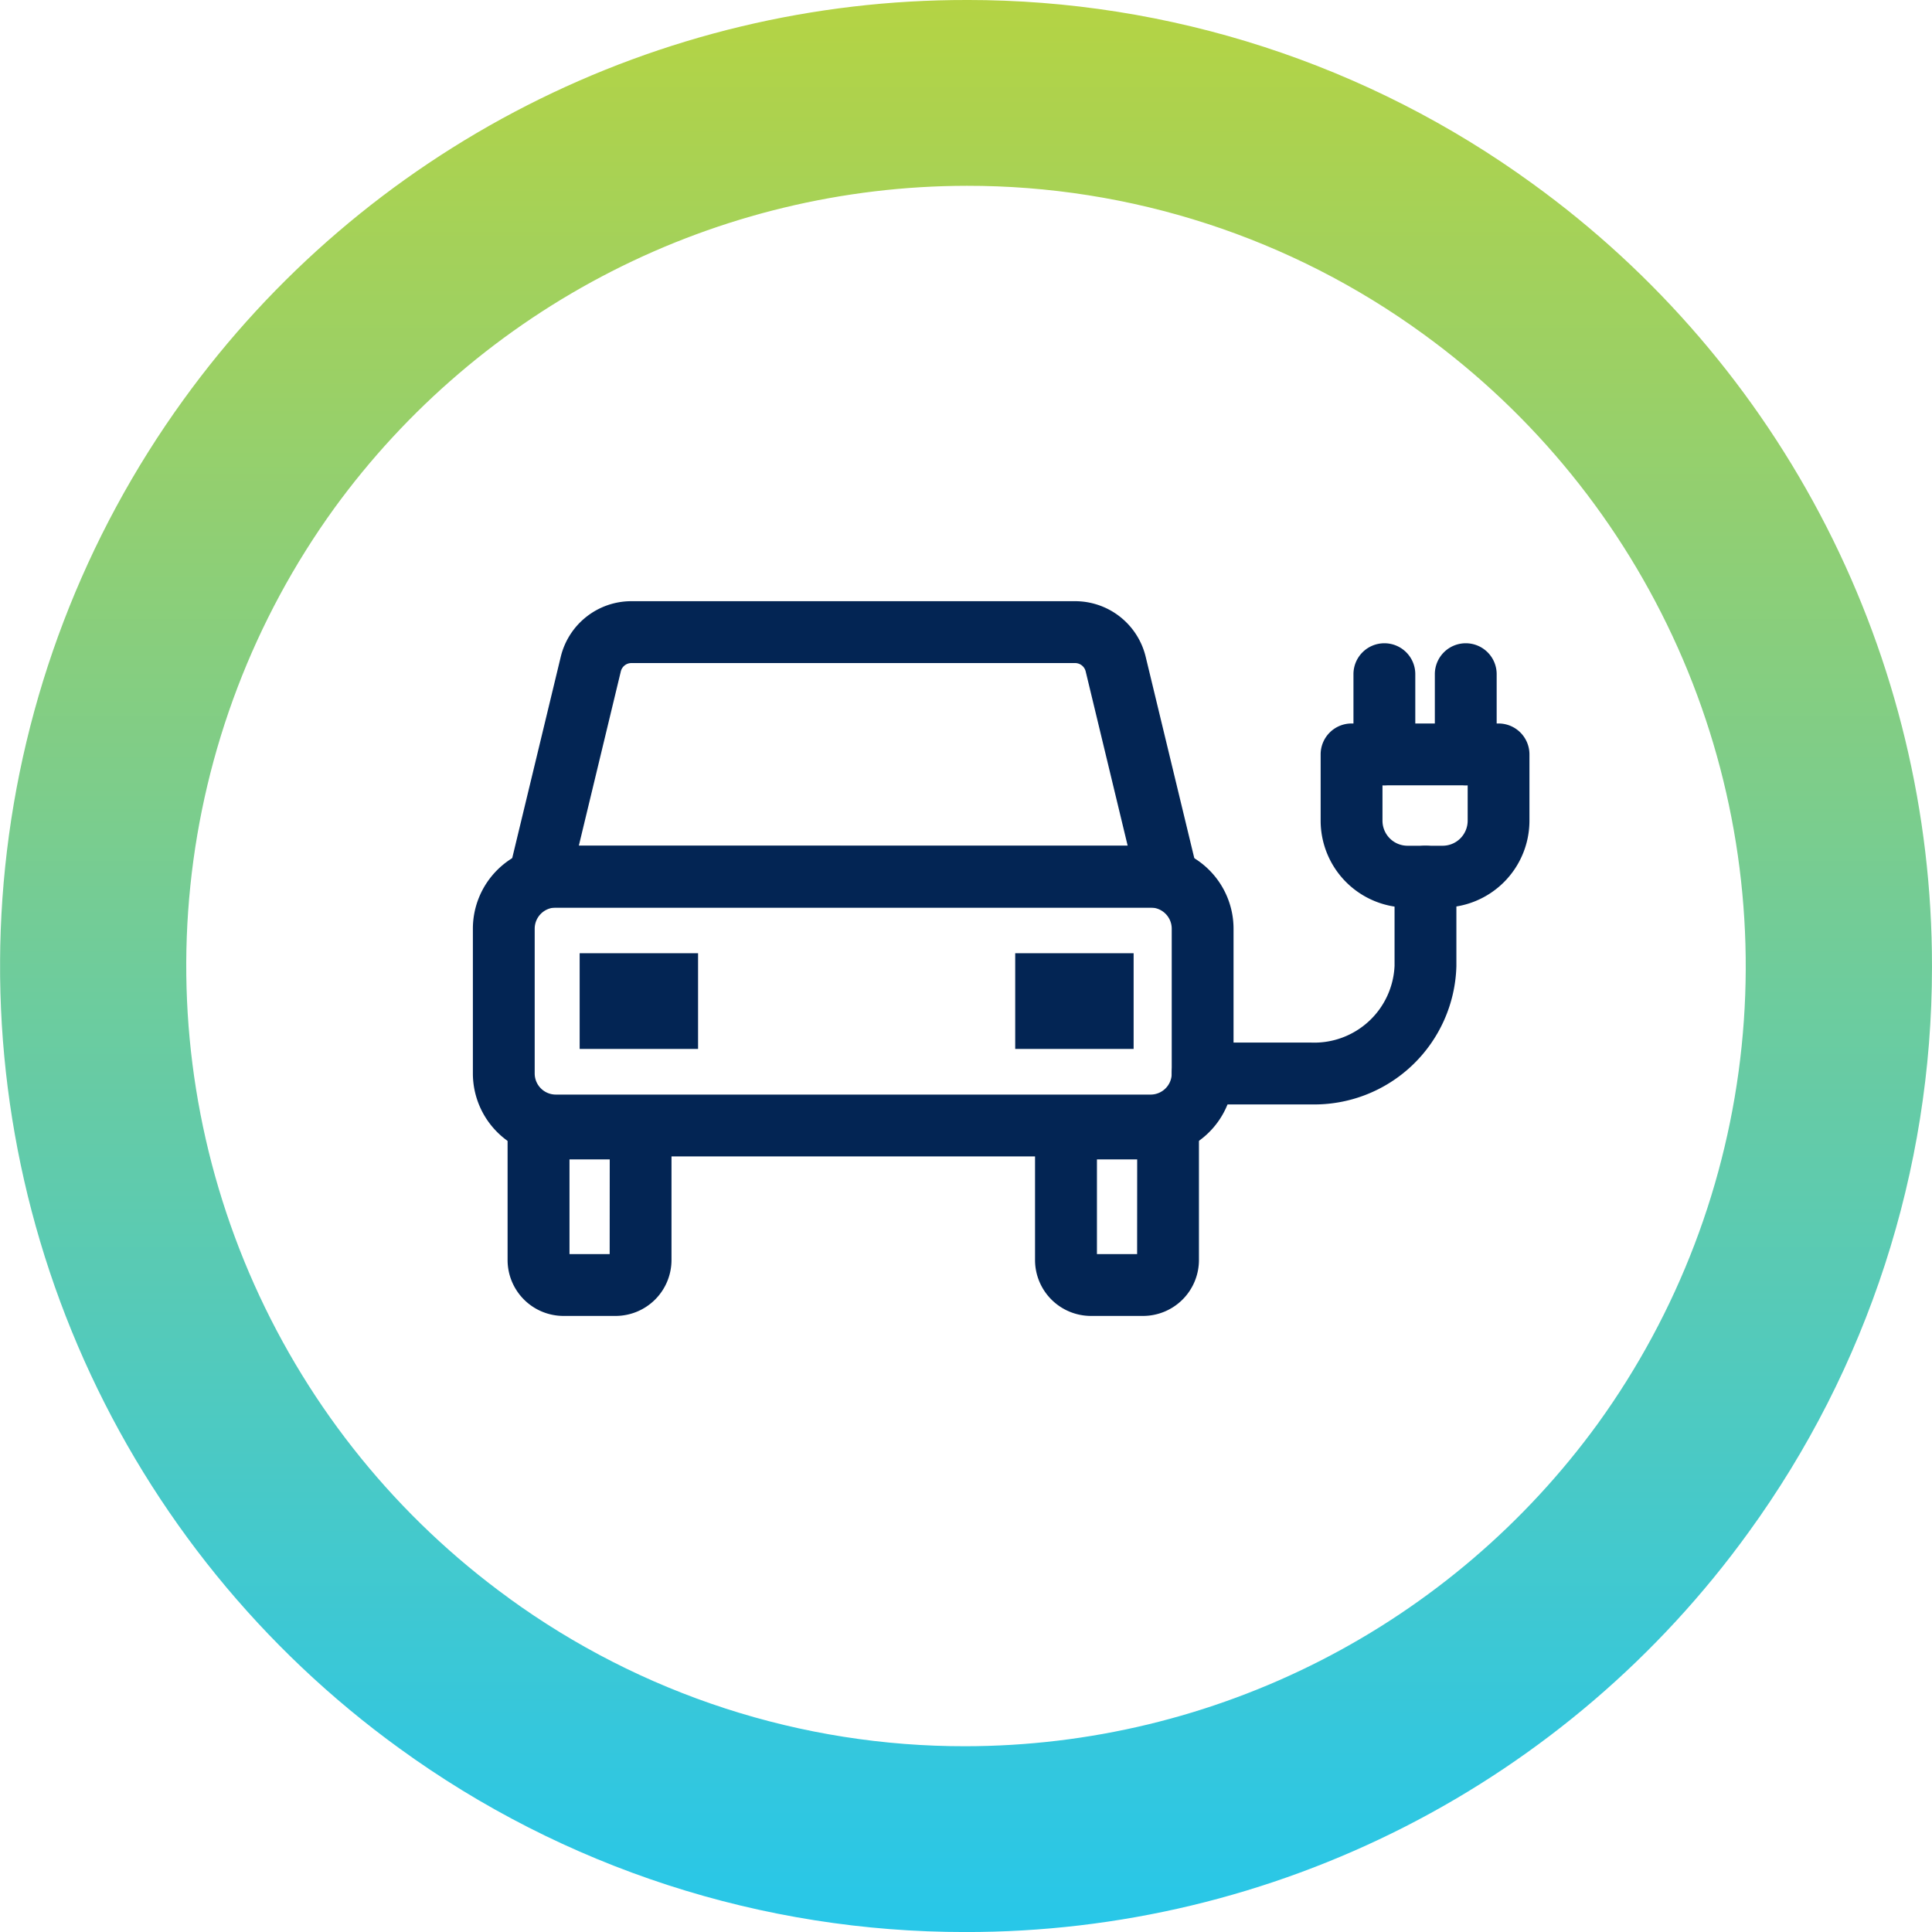
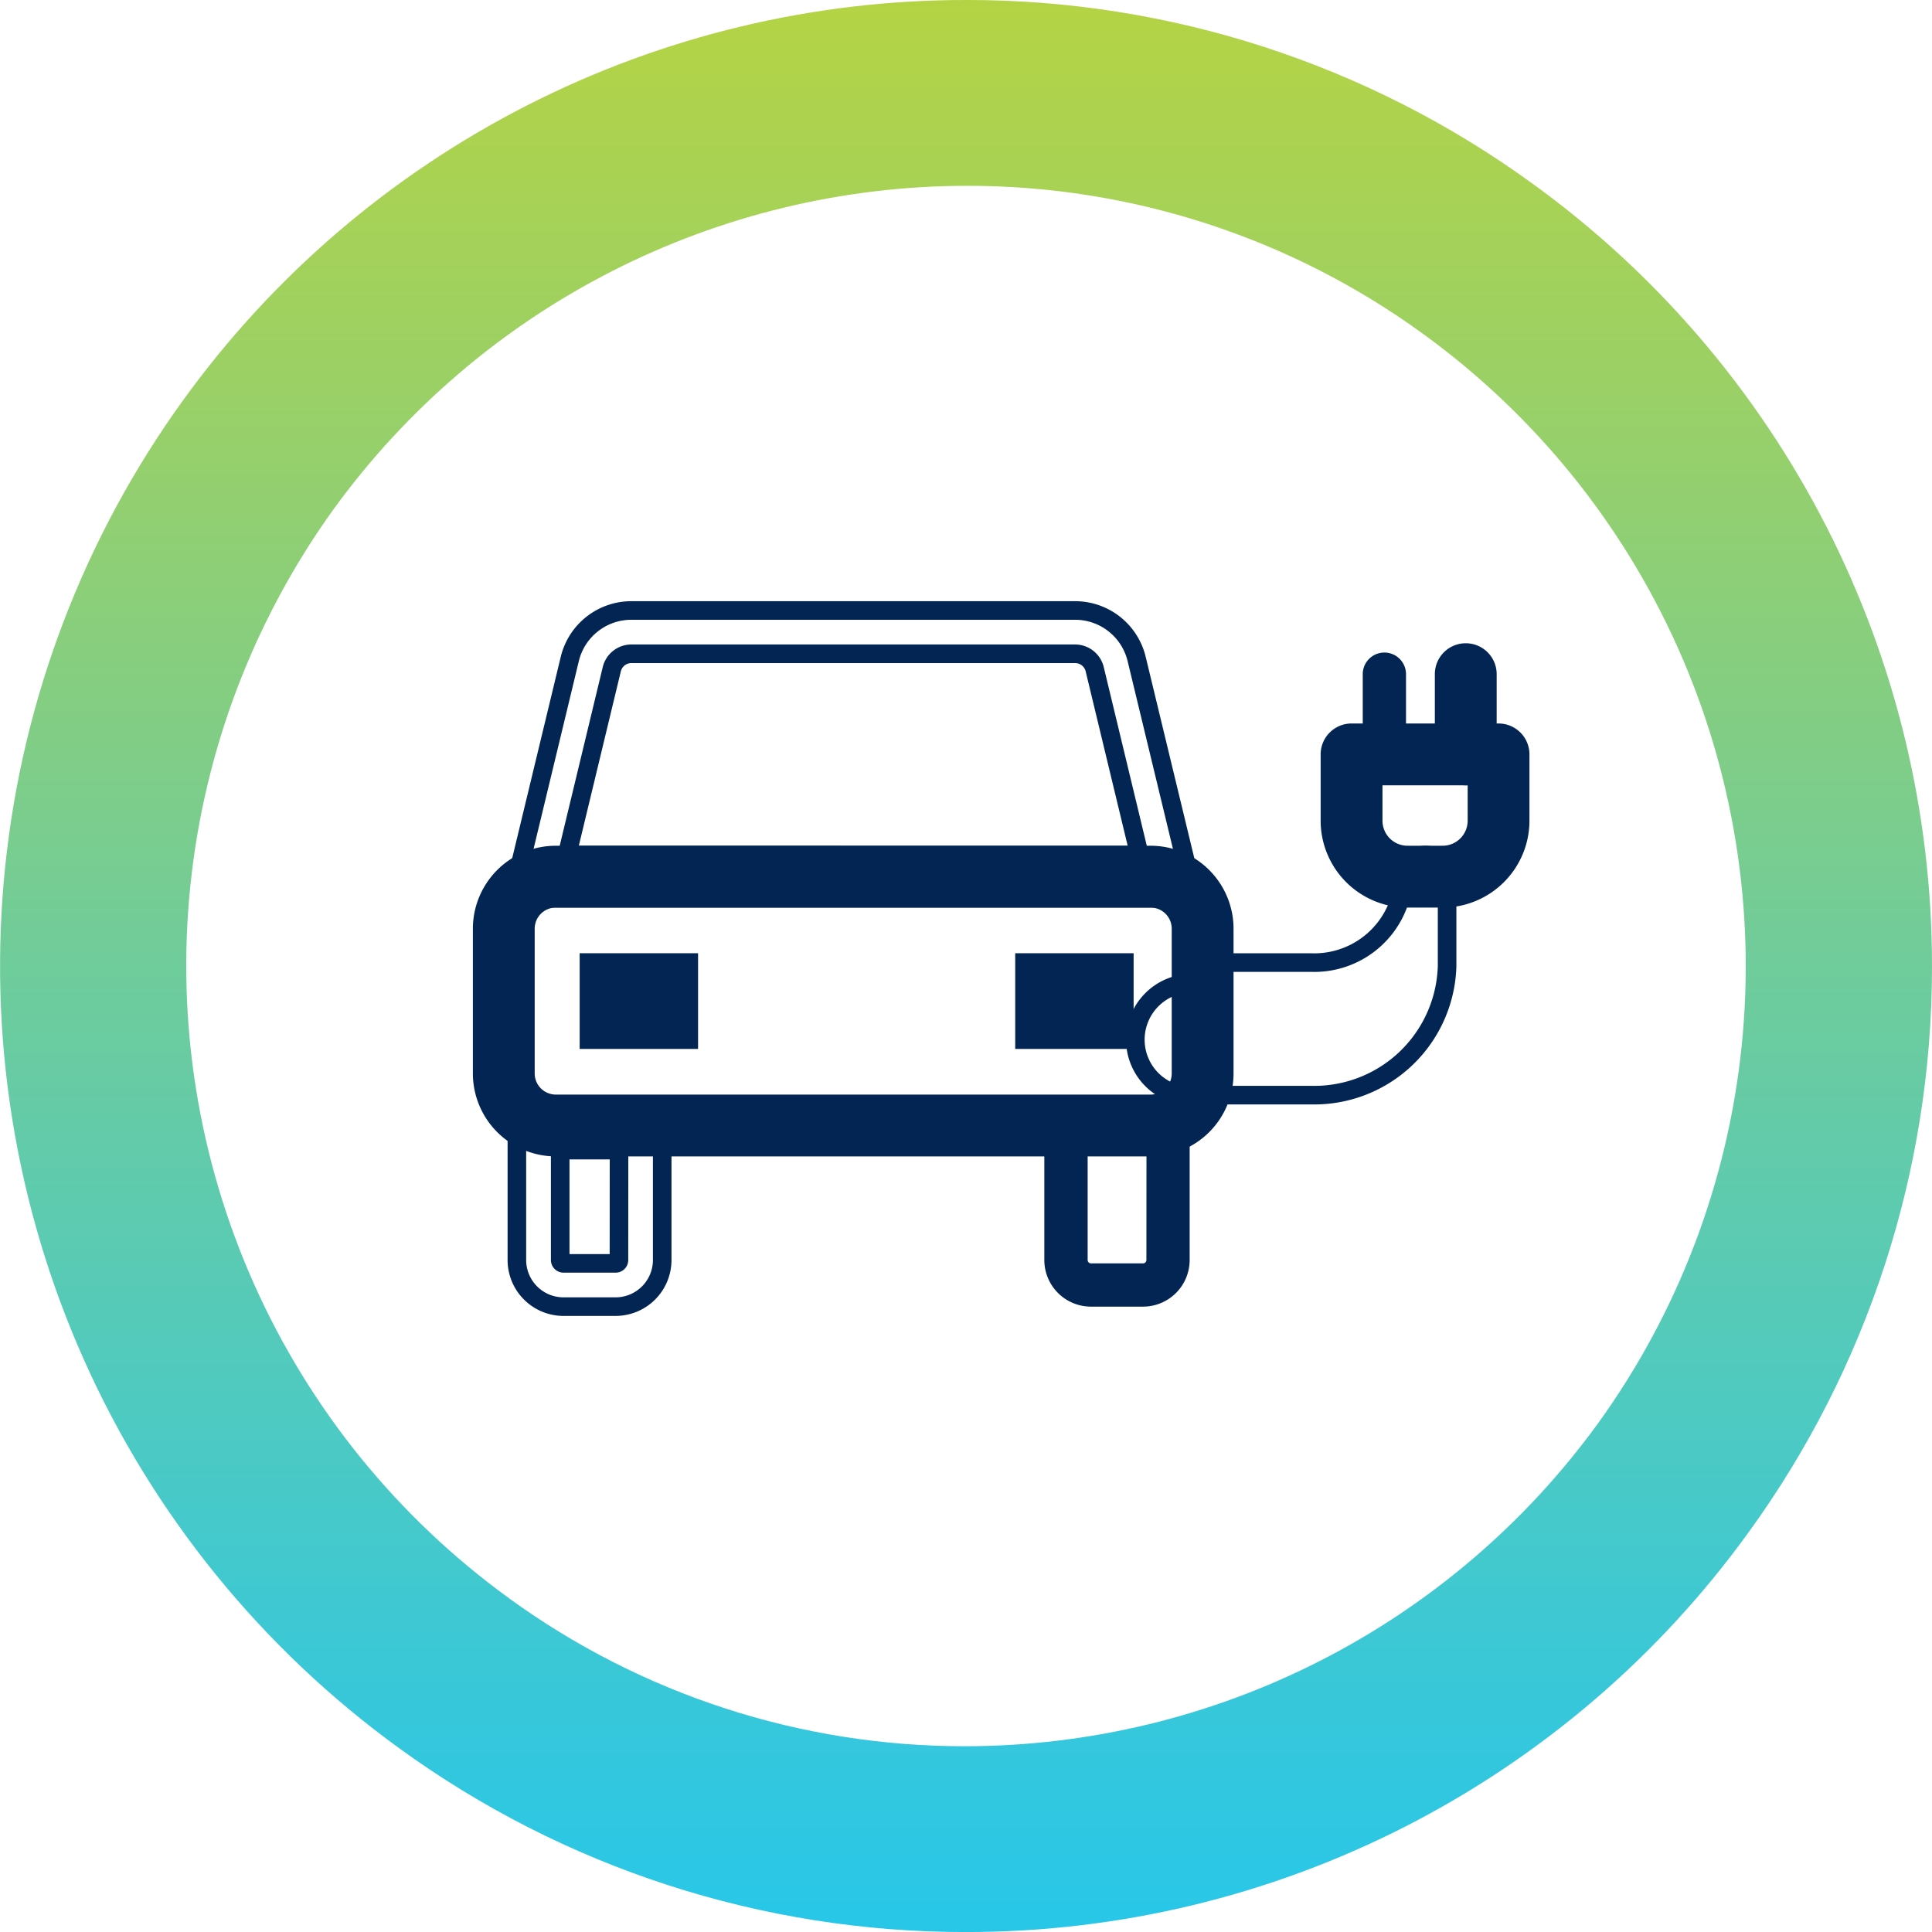
<svg xmlns="http://www.w3.org/2000/svg" width="103.983" height="103.985" viewBox="0 0 103.983 103.985">
  <defs>
    <clipPath id="clip-path">
      <path id="Tracciato_213" data-name="Tracciato 213" d="M52.036-103.985A51.93,51.93,0,0,0,9.88-82.479h0A51.989,51.989,0,0,0,21.5-9.882h0A51.757,51.757,0,0,0,51.952,0h0A51.915,51.915,0,0,0,94.1-21.5h0a51.755,51.755,0,0,0,9.881-30.406h0v-.1a51.925,51.925,0,0,0-21.507-42.1h0a51.73,51.73,0,0,0-30.437-9.88h0Zm-24.666,86a42.035,42.035,0,0,1-9.389-58.632h0A42.151,42.151,0,0,1,52.036-93.985h0A41.654,41.654,0,0,1,76.612-86h0A42.038,42.038,0,0,1,86-27.367h0A42.14,42.14,0,0,1,51.952-10h0A41.673,41.673,0,0,1,27.37-17.982" fill="none" />
    </clipPath>
    <linearGradient id="linear-gradient" x1="-0.001" y1="0.437" x2="0.992" y2="0.437" gradientUnits="objectBoundingBox">
      <stop offset="0" stop-color="#b5d343" />
      <stop offset="0.1" stop-color="#a8d254" />
      <stop offset="0.2" stop-color="#9bd065" />
      <stop offset="0.3" stop-color="#8dcf77" />
      <stop offset="0.4" stop-color="#7fcd88" />
      <stop offset="0.5" stop-color="#70cc9a" />
      <stop offset="0.6" stop-color="#62cbaa" />
      <stop offset="0.7" stop-color="#53cabb" />
      <stop offset="0.8" stop-color="#44c9cc" />
      <stop offset="0.9" stop-color="#35c7dc" />
      <stop offset="1" stop-color="#28c7e8" />
    </linearGradient>
  </defs>
  <g id="Raggruppa_22806" data-name="Raggruppa 22806" transform="translate(-2019 -3441.401)">
    <g id="Raggruppa_22801" data-name="Raggruppa 22801" transform="translate(661.966 82.401)">
      <g id="Raggruppa_875" data-name="Raggruppa 875" transform="translate(0 21)">
        <g id="Raggruppa_558" data-name="Raggruppa 558" transform="translate(449.035 -843)">
          <g id="Raggruppa_205" data-name="Raggruppa 205" transform="translate(908 4284.985)">
            <g id="Raggruppa_204" data-name="Raggruppa 204" clip-path="url(#clip-path)">
              <g id="Raggruppa_203" data-name="Raggruppa 203" transform="translate(58.504 -104.107) rotate(90)">
                <path id="Tracciato_212" data-name="Tracciato 212" d="M.122,58.5V-45.479H104.107V58.5Z" fill="url(#linear-gradient)" />
              </g>
            </g>
          </g>
        </g>
      </g>
    </g>
    <g id="Raggruppa_22794" data-name="Raggruppa 22794" transform="translate(73.455 -113.357)">
      <path id="Tracciato_16822" data-name="Tracciato 16822" d="M-6.585,0H-38.6a3.967,3.967,0,0,0-3.963,3.964v7.794A3.967,3.967,0,0,0-38.6,15.72H-6.585a3.967,3.967,0,0,0,3.962-3.962V3.964A3.967,3.967,0,0,0-6.585,0M-4.95,11.758a1.637,1.637,0,0,1-1.635,1.635H-38.6a1.638,1.638,0,0,1-1.636-1.635V3.964A1.638,1.638,0,0,1-38.6,2.328H-6.585A1.637,1.637,0,0,1-4.95,3.964Z" transform="translate(2014.059 3600.777)" fill="#032554" />
      <path id="Tracciato_16823" data-name="Tracciato 16823" d="M-6.585,0H-38.6a3.967,3.967,0,0,0-3.963,3.964v7.794A3.967,3.967,0,0,0-38.6,15.72H-6.585a3.967,3.967,0,0,0,3.962-3.962V3.964A3.967,3.967,0,0,0-6.585,0ZM-4.95,11.758a1.637,1.637,0,0,1-1.635,1.635H-38.6a1.638,1.638,0,0,1-1.636-1.635V3.964A1.638,1.638,0,0,1-38.6,2.328H-6.585A1.637,1.637,0,0,1-4.95,3.964Z" transform="translate(2014.059 3600.777)" fill="none" stroke="#032554" stroke-width="1" />
-       <path id="Tracciato_16824" data-name="Tracciato 16824" d="M-6.1-.479A3.407,3.407,0,0,0-9.421-3.1H-33.29A3.409,3.409,0,0,0-36.615-.479l-2.756,11.432a1.165,1.165,0,0,0,.219.994,1.163,1.163,0,0,0,.914.443H-4.473a1.163,1.163,0,0,0,.914-.443,1.165,1.165,0,0,0,.219-.994ZM-36.761,10.062l2.409-10A1.087,1.087,0,0,1-33.29-.77H-9.421A1.088,1.088,0,0,1-8.359.066l2.409,10Z" transform="translate(2012.824 3590.715)" fill="#032554" />
      <path id="Tracciato_16825" data-name="Tracciato 16825" d="M-6.1-.479A3.407,3.407,0,0,0-9.421-3.1H-33.29A3.409,3.409,0,0,0-36.615-.479l-2.756,11.432a1.165,1.165,0,0,0,.219.994,1.163,1.163,0,0,0,.914.443H-4.473a1.163,1.163,0,0,0,.914-.443,1.165,1.165,0,0,0,.219-.994ZM-36.761,10.062l2.409-10A1.087,1.087,0,0,1-33.29-.77H-9.421A1.088,1.088,0,0,1-8.359.066l2.409,10Z" transform="translate(2012.824 3590.715)" fill="none" stroke="#032554" stroke-width="1" />
-       <path id="Tracciato_16826" data-name="Tracciato 16826" d="M-1.219,0H-6.713A1.163,1.163,0,0,0-7.877,1.164V8.243a2.511,2.511,0,0,0,2.509,2.509h2.8A2.511,2.511,0,0,0-.055,8.243V1.164A1.163,1.163,0,0,0-1.219,0M-2.383,8.243a.18.18,0,0,1-.181.181h-2.8a.181.181,0,0,1-.181-.181V2.328h3.166Z" transform="translate(1981.241 3614.331)" fill="#032554" />
      <path id="Tracciato_16827" data-name="Tracciato 16827" d="M-1.219,0H-6.713A1.163,1.163,0,0,0-7.877,1.164V8.243a2.511,2.511,0,0,0,2.509,2.509h2.8A2.511,2.511,0,0,0-.055,8.243V1.164A1.163,1.163,0,0,0-1.219,0ZM-2.383,8.243a.18.18,0,0,1-.181.181h-2.8a.181.181,0,0,1-.181-.181V2.328h3.166Z" transform="translate(1981.241 3614.331)" fill="none" stroke="#032554" stroke-width="1" />
      <path id="Tracciato_16828" data-name="Tracciato 16828" d="M-1.219,0H-6.713A1.163,1.163,0,0,0-7.877,1.164V8.243a2.511,2.511,0,0,0,2.509,2.509h2.8A2.511,2.511,0,0,0-.055,8.243V1.164A1.163,1.163,0,0,0-1.219,0M-2.383,8.243a.18.18,0,0,1-.181.181h-2.8a.181.181,0,0,1-.181-.181V2.328h3.166Z" transform="translate(2009.629 3614.331)" fill="#032554" />
-       <path id="Tracciato_16829" data-name="Tracciato 16829" d="M-1.219,0H-6.713A1.163,1.163,0,0,0-7.877,1.164V8.243a2.511,2.511,0,0,0,2.509,2.509h2.8A2.511,2.511,0,0,0-.055,8.243V1.164A1.163,1.163,0,0,0-1.219,0ZM-2.383,8.243a.18.18,0,0,1-.181.181h-2.8a.181.181,0,0,1-.181-.181V2.328h3.166Z" transform="translate(2009.629 3614.331)" fill="none" stroke="#032554" stroke-width="1" />
      <path id="Tracciato_16831" data-name="Tracciato 16831" d="M7.294-327.713h5.373v-4.151H7.294Z" transform="translate(1969.949 3938.426)" fill="#032554" stroke="#032554" stroke-width="1" />
      <path id="Tracciato_16832" data-name="Tracciato 16832" d="M35.027-327.713H40.4v-4.151H35.027Z" transform="translate(1965.658 3938.426)" fill="#032554" stroke="#032554" stroke-width="1" />
-       <path id="Tracciato_16833" data-name="Tracciato 16833" d="M-2.408,0A1.163,1.163,0,0,0-3.572,1.164V5.97a4.824,4.824,0,0,1-4.991,4.624H-14.4a1.163,1.163,0,0,0-1.164,1.164A1.163,1.163,0,0,0-14.4,12.922h5.837A7.151,7.151,0,0,0-1.244,5.97V1.164A1.163,1.163,0,0,0-2.408,0" transform="translate(2024.674 3600.777)" fill="#032554" />
-       <path id="Tracciato_16834" data-name="Tracciato 16834" d="M-2.408,0A1.163,1.163,0,0,0-3.572,1.164V5.97a4.824,4.824,0,0,1-4.991,4.624H-14.4a1.163,1.163,0,0,0-1.164,1.164A1.163,1.163,0,0,0-14.4,12.922h5.837A7.151,7.151,0,0,0-1.244,5.97V1.164A1.163,1.163,0,0,0-2.408,0Z" transform="translate(2024.674 3600.777)" fill="none" stroke="#032554" stroke-width="1" />
+       <path id="Tracciato_16834" data-name="Tracciato 16834" d="M-2.408,0A1.163,1.163,0,0,0-3.572,1.164a4.824,4.824,0,0,1-4.991,4.624H-14.4a1.163,1.163,0,0,0-1.164,1.164A1.163,1.163,0,0,0-14.4,12.922h5.837A7.151,7.151,0,0,0-1.244,5.97V1.164A1.163,1.163,0,0,0-2.408,0Z" transform="translate(2024.674 3600.777)" fill="none" stroke="#032554" stroke-width="1" />
      <path id="Tracciato_16835" data-name="Tracciato 16835" d="M-1.661,0H-9.574a1.163,1.163,0,0,0-1.164,1.164v3.57A4.18,4.18,0,0,0-6.563,8.908h1.891A4.18,4.18,0,0,0-.5,4.734V1.164A1.163,1.163,0,0,0-1.661,0M-2.825,4.734A1.849,1.849,0,0,1-4.672,6.58H-6.563A1.849,1.849,0,0,1-8.41,4.734V2.328h5.585Z" transform="translate(2027.862 3594.197)" fill="#032554" />
      <path id="Tracciato_16836" data-name="Tracciato 16836" d="M-1.661,0H-9.574a1.163,1.163,0,0,0-1.164,1.164v3.57A4.18,4.18,0,0,0-6.563,8.908h1.891A4.18,4.18,0,0,0-.5,4.734V1.164A1.163,1.163,0,0,0-1.661,0ZM-2.825,4.734A1.849,1.849,0,0,1-4.672,6.58H-6.563A1.849,1.849,0,0,1-8.41,4.734V2.328h5.585Z" transform="translate(2027.862 3594.197)" fill="none" stroke="#032554" stroke-width="1" />
      <path id="Tracciato_16837" data-name="Tracciato 16837" d="M-.213,0A1.163,1.163,0,0,0-1.377,1.164V5.482A1.163,1.163,0,0,0-.213,6.646,1.163,1.163,0,0,0,.951,5.482V1.164A1.163,1.163,0,0,0-.213,0" transform="translate(2020.267 3589.879)" fill="#032554" />
-       <path id="Tracciato_16838" data-name="Tracciato 16838" d="M-.213,0A1.163,1.163,0,0,0-1.377,1.164V5.482A1.163,1.163,0,0,0-.213,6.646,1.163,1.163,0,0,0,.951,5.482V1.164A1.163,1.163,0,0,0-.213,0Z" transform="translate(2020.267 3589.879)" fill="none" stroke="#032554" stroke-width="1" />
      <path id="Tracciato_16839" data-name="Tracciato 16839" d="M-.213,0A1.163,1.163,0,0,0-1.377,1.164V5.482A1.163,1.163,0,0,0-.213,6.646,1.163,1.163,0,0,0,.951,5.482V1.164A1.163,1.163,0,0,0-.213,0" transform="translate(2024.647 3589.879)" fill="#032554" />
      <path id="Tracciato_16840" data-name="Tracciato 16840" d="M-.213,0A1.163,1.163,0,0,0-1.377,1.164V5.482A1.163,1.163,0,0,0-.213,6.646,1.163,1.163,0,0,0,.951,5.482V1.164A1.163,1.163,0,0,0-.213,0Z" transform="translate(2024.647 3589.879)" fill="none" stroke="#032554" stroke-width="1" />
    </g>
  </g>
</svg>